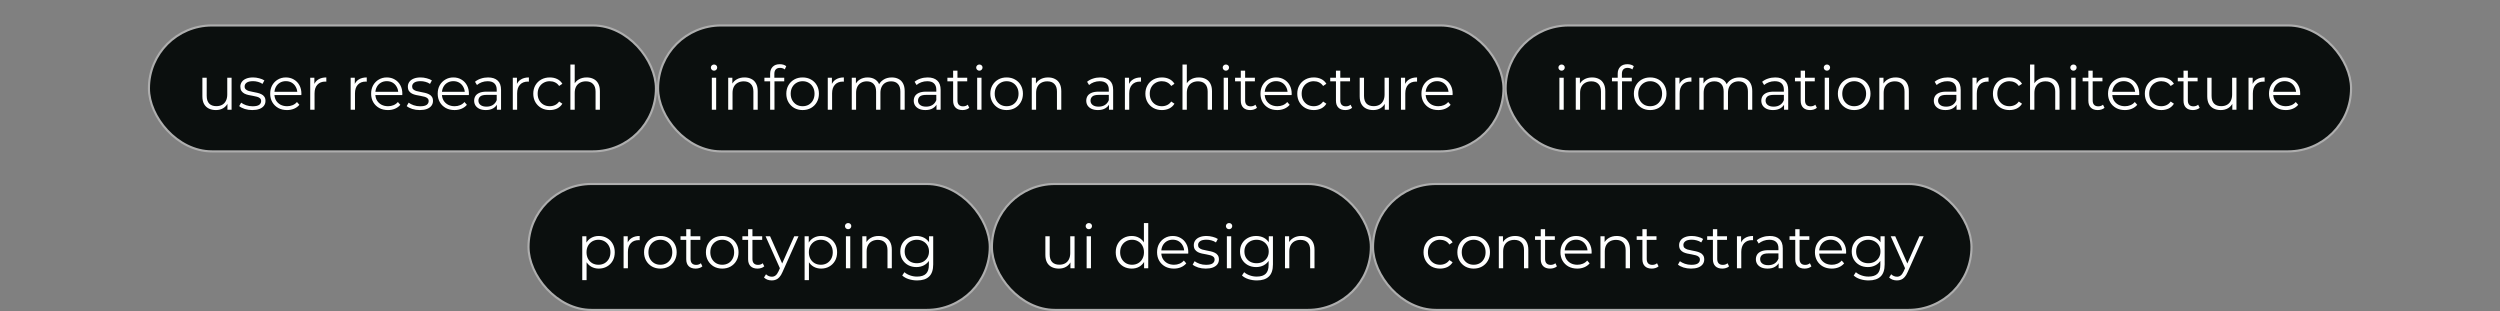
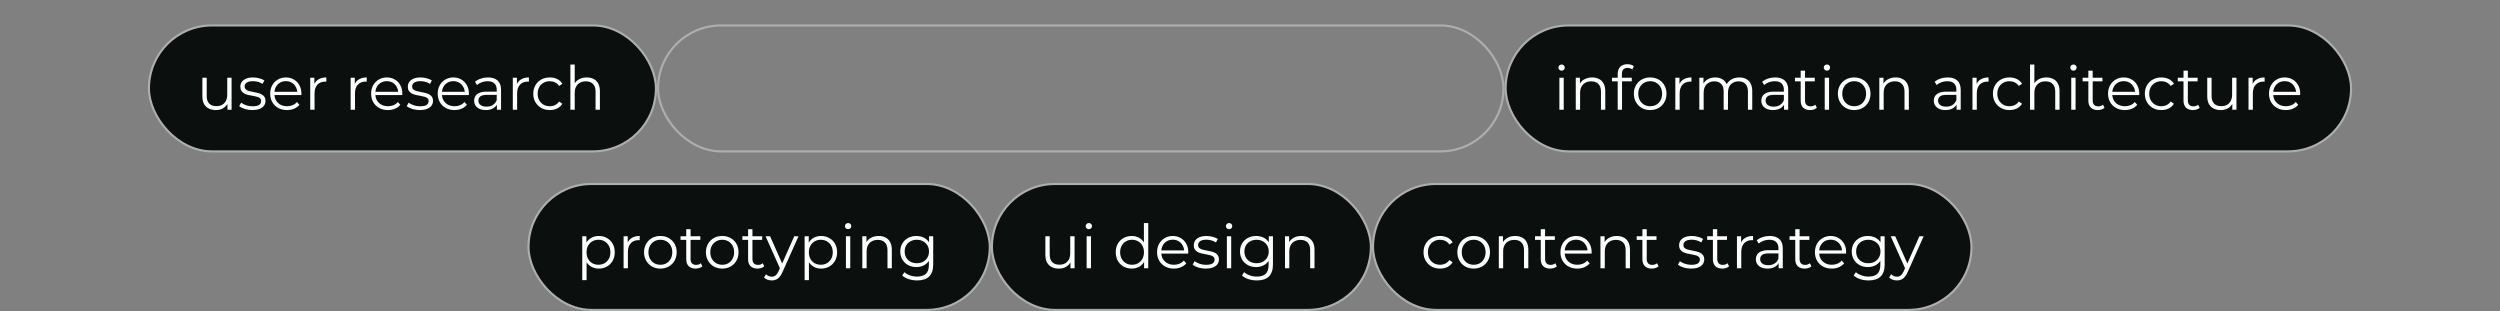
<svg xmlns="http://www.w3.org/2000/svg" width="820" height="102" viewBox="0 0 820 102" fill="none">
  <rect x="0" y="0" width="820" height="102" fill="#808080" stroke="none" />
  <rect x="48.85" y="8.35" width="166.3" height="41.3" rx="20.65" fill="#0B0F0E" />
  <rect x="48.85" y="8.35" width="166.3" height="41.3" rx="20.65" stroke="#AEAEAE" stroke-width="0.7" />
  <path d="M70.82 36.1C69.927 36.1 69.147 35.933 68.48 35.6C67.813 35.267 67.293 34.767 66.92 34.1C66.56 33.433 66.38 32.6 66.38 31.6V25.5H67.8V31.44C67.8 32.56 68.073 33.407 68.62 33.98C69.18 34.54 69.96 34.82 70.96 34.82C71.693 34.82 72.327 34.673 72.86 34.38C73.407 34.073 73.82 33.633 74.1 33.06C74.393 32.487 74.54 31.8 74.54 31V25.5H75.96V36H74.6V33.12L74.82 33.64C74.487 34.413 73.967 35.02 73.26 35.46C72.567 35.887 71.753 36.1 70.82 36.1ZM82.737 36.1C81.871 36.1 81.051 35.98 80.278 35.74C79.504 35.487 78.897 35.173 78.457 34.8L79.097 33.68C79.524 34 80.071 34.28 80.737 34.52C81.404 34.747 82.104 34.86 82.838 34.86C83.838 34.86 84.558 34.707 84.998 34.4C85.438 34.08 85.657 33.66 85.657 33.14C85.657 32.753 85.531 32.453 85.278 32.24C85.037 32.013 84.718 31.847 84.317 31.74C83.918 31.62 83.471 31.52 82.978 31.44C82.484 31.36 81.991 31.267 81.498 31.16C81.017 31.053 80.578 30.9 80.177 30.7C79.778 30.487 79.451 30.2 79.198 29.84C78.957 29.48 78.838 29 78.838 28.4C78.838 27.827 78.998 27.313 79.317 26.86C79.638 26.407 80.104 26.053 80.718 25.8C81.344 25.533 82.104 25.4 82.998 25.4C83.677 25.4 84.358 25.493 85.037 25.68C85.718 25.853 86.278 26.087 86.718 26.38L86.097 27.52C85.631 27.2 85.131 26.973 84.597 26.84C84.064 26.693 83.531 26.62 82.998 26.62C82.051 26.62 81.351 26.787 80.897 27.12C80.457 27.44 80.237 27.853 80.237 28.36C80.237 28.76 80.358 29.073 80.597 29.3C80.851 29.527 81.177 29.707 81.578 29.84C81.991 29.96 82.438 30.06 82.918 30.14C83.411 30.22 83.897 30.32 84.377 30.44C84.871 30.547 85.317 30.7 85.718 30.9C86.131 31.087 86.457 31.36 86.698 31.72C86.951 32.067 87.078 32.527 87.078 33.1C87.078 33.713 86.904 34.247 86.558 34.7C86.224 35.14 85.731 35.487 85.078 35.74C84.438 35.98 83.657 36.1 82.737 36.1ZM94.143 36.1C93.05 36.1 92.09 35.873 91.263 35.42C90.436 34.953 89.79 34.32 89.323 33.52C88.856 32.707 88.623 31.78 88.623 30.74C88.623 29.7 88.843 28.78 89.283 27.98C89.737 27.18 90.35 26.553 91.123 26.1C91.91 25.633 92.79 25.4 93.763 25.4C94.75 25.4 95.623 25.627 96.383 26.08C97.156 26.52 97.763 27.147 98.203 27.96C98.643 28.76 98.863 29.687 98.863 30.74C98.863 30.807 98.856 30.88 98.843 30.96C98.843 31.027 98.843 31.1 98.843 31.18H89.703V30.12H98.083L97.523 30.54C97.523 29.78 97.356 29.107 97.023 28.52C96.703 27.92 96.263 27.453 95.703 27.12C95.143 26.787 94.496 26.62 93.763 26.62C93.043 26.62 92.397 26.787 91.823 27.12C91.25 27.453 90.803 27.92 90.483 28.52C90.163 29.12 90.003 29.807 90.003 30.58V30.8C90.003 31.6 90.177 32.307 90.523 32.92C90.883 33.52 91.376 33.993 92.003 34.34C92.643 34.673 93.37 34.84 94.183 34.84C94.823 34.84 95.416 34.727 95.963 34.5C96.523 34.273 97.003 33.927 97.403 33.46L98.203 34.38C97.737 34.94 97.15 35.367 96.443 35.66C95.75 35.953 94.983 36.1 94.143 36.1ZM101.753 36V25.5H103.113V28.36L102.973 27.86C103.267 27.06 103.76 26.453 104.453 26.04C105.147 25.613 106.007 25.4 107.033 25.4V26.78C106.98 26.78 106.927 26.78 106.873 26.78C106.82 26.767 106.767 26.76 106.713 26.76C105.607 26.76 104.74 27.1 104.113 27.78C103.487 28.447 103.173 29.4 103.173 30.64V36H101.753ZM115.015 36V25.5H116.375V28.36L116.235 27.86C116.528 27.06 117.022 26.453 117.715 26.04C118.408 25.613 119.268 25.4 120.295 25.4V26.78C120.242 26.78 120.188 26.78 120.135 26.78C120.082 26.767 120.028 26.76 119.975 26.76C118.868 26.76 118.002 27.1 117.375 27.78C116.748 28.447 116.435 29.4 116.435 30.64V36H115.015ZM127.249 36.1C126.155 36.1 125.195 35.873 124.369 35.42C123.542 34.953 122.895 34.32 122.429 33.52C121.962 32.707 121.729 31.78 121.729 30.74C121.729 29.7 121.949 28.78 122.389 27.98C122.842 27.18 123.455 26.553 124.229 26.1C125.015 25.633 125.895 25.4 126.869 25.4C127.855 25.4 128.729 25.627 129.489 26.08C130.262 26.52 130.869 27.147 131.309 27.96C131.749 28.76 131.969 29.687 131.969 30.74C131.969 30.807 131.962 30.88 131.949 30.96C131.949 31.027 131.949 31.1 131.949 31.18H122.809V30.12H131.189L130.629 30.54C130.629 29.78 130.462 29.107 130.129 28.52C129.809 27.92 129.369 27.453 128.809 27.12C128.249 26.787 127.602 26.62 126.869 26.62C126.149 26.62 125.502 26.787 124.929 27.12C124.355 27.453 123.909 27.92 123.589 28.52C123.269 29.12 123.109 29.807 123.109 30.58V30.8C123.109 31.6 123.282 32.307 123.629 32.92C123.989 33.52 124.482 33.993 125.109 34.34C125.749 34.673 126.475 34.84 127.289 34.84C127.929 34.84 128.522 34.727 129.069 34.5C129.629 34.273 130.109 33.927 130.509 33.46L131.309 34.38C130.842 34.94 130.255 35.367 129.549 35.66C128.855 35.953 128.089 36.1 127.249 36.1ZM137.679 36.1C136.812 36.1 135.992 35.98 135.219 35.74C134.446 35.487 133.839 35.173 133.399 34.8L134.039 33.68C134.466 34 135.012 34.28 135.679 34.52C136.346 34.747 137.046 34.86 137.779 34.86C138.779 34.86 139.499 34.707 139.939 34.4C140.379 34.08 140.599 33.66 140.599 33.14C140.599 32.753 140.472 32.453 140.219 32.24C139.979 32.013 139.659 31.847 139.259 31.74C138.859 31.62 138.412 31.52 137.919 31.44C137.426 31.36 136.932 31.267 136.439 31.16C135.959 31.053 135.519 30.9 135.119 30.7C134.719 30.487 134.392 30.2 134.139 29.84C133.899 29.48 133.779 29 133.779 28.4C133.779 27.827 133.939 27.313 134.259 26.86C134.579 26.407 135.046 26.053 135.659 25.8C136.286 25.533 137.046 25.4 137.939 25.4C138.619 25.4 139.299 25.493 139.979 25.68C140.659 25.853 141.219 26.087 141.659 26.38L141.039 27.52C140.572 27.2 140.072 26.973 139.539 26.84C139.006 26.693 138.472 26.62 137.939 26.62C136.992 26.62 136.292 26.787 135.839 27.12C135.399 27.44 135.179 27.853 135.179 28.36C135.179 28.76 135.299 29.073 135.539 29.3C135.792 29.527 136.119 29.707 136.519 29.84C136.932 29.96 137.379 30.06 137.859 30.14C138.352 30.22 138.839 30.32 139.319 30.44C139.812 30.547 140.259 30.7 140.659 30.9C141.072 31.087 141.399 31.36 141.639 31.72C141.892 32.067 142.019 32.527 142.019 33.1C142.019 33.713 141.846 34.247 141.499 34.7C141.166 35.14 140.672 35.487 140.019 35.74C139.379 35.98 138.599 36.1 137.679 36.1ZM149.085 36.1C147.991 36.1 147.031 35.873 146.205 35.42C145.378 34.953 144.731 34.32 144.265 33.52C143.798 32.707 143.565 31.78 143.565 30.74C143.565 29.7 143.785 28.78 144.225 27.98C144.678 27.18 145.291 26.553 146.065 26.1C146.851 25.633 147.731 25.4 148.705 25.4C149.691 25.4 150.565 25.627 151.325 26.08C152.098 26.52 152.705 27.147 153.145 27.96C153.585 28.76 153.805 29.687 153.805 30.74C153.805 30.807 153.798 30.88 153.785 30.96C153.785 31.027 153.785 31.1 153.785 31.18H144.645V30.12H153.025L152.465 30.54C152.465 29.78 152.298 29.107 151.965 28.52C151.645 27.92 151.205 27.453 150.645 27.12C150.085 26.787 149.438 26.62 148.705 26.62C147.985 26.62 147.338 26.787 146.765 27.12C146.191 27.453 145.745 27.92 145.425 28.52C145.105 29.12 144.945 29.807 144.945 30.58V30.8C144.945 31.6 145.118 32.307 145.465 32.92C145.825 33.52 146.318 33.993 146.945 34.34C147.585 34.673 148.311 34.84 149.125 34.84C149.765 34.84 150.358 34.727 150.905 34.5C151.465 34.273 151.945 33.927 152.345 33.46L153.145 34.38C152.678 34.94 152.091 35.367 151.385 35.66C150.691 35.953 149.925 36.1 149.085 36.1ZM162.982 36V33.68L162.922 33.3V29.42C162.922 28.527 162.669 27.84 162.162 27.36C161.669 26.88 160.929 26.64 159.942 26.64C159.262 26.64 158.615 26.753 158.002 26.98C157.389 27.207 156.869 27.507 156.442 27.88L155.802 26.82C156.335 26.367 156.975 26.02 157.722 25.78C158.469 25.527 159.255 25.4 160.082 25.4C161.442 25.4 162.489 25.74 163.222 26.42C163.969 27.087 164.342 28.107 164.342 29.48V36H162.982ZM159.362 36.1C158.575 36.1 157.889 35.973 157.302 35.72C156.729 35.453 156.289 35.093 155.982 34.64C155.675 34.173 155.522 33.64 155.522 33.04C155.522 32.493 155.649 32 155.902 31.56C156.169 31.107 156.595 30.747 157.182 30.48C157.782 30.2 158.582 30.06 159.582 30.06H163.202V31.12H159.622C158.609 31.12 157.902 31.3 157.502 31.66C157.115 32.02 156.922 32.467 156.922 33C156.922 33.6 157.155 34.08 157.622 34.44C158.089 34.8 158.742 34.98 159.582 34.98C160.382 34.98 161.069 34.8 161.642 34.44C162.229 34.067 162.655 33.533 162.922 32.84L163.242 33.82C162.975 34.513 162.509 35.067 161.842 35.48C161.189 35.893 160.362 36.1 159.362 36.1ZM168.199 36V25.5H169.559V28.36L169.419 27.86C169.712 27.06 170.205 26.453 170.899 26.04C171.592 25.613 172.452 25.4 173.479 25.4V26.78C173.425 26.78 173.372 26.78 173.319 26.78C173.265 26.767 173.212 26.76 173.159 26.76C172.052 26.76 171.185 27.1 170.559 27.78C169.932 28.447 169.619 29.4 169.619 30.64V36H168.199ZM180.332 36.1C179.292 36.1 178.359 35.873 177.532 35.42C176.719 34.953 176.079 34.32 175.612 33.52C175.146 32.707 174.912 31.78 174.912 30.74C174.912 29.687 175.146 28.76 175.612 27.96C176.079 27.16 176.719 26.533 177.532 26.08C178.359 25.627 179.292 25.4 180.332 25.4C181.226 25.4 182.032 25.573 182.752 25.92C183.472 26.267 184.039 26.787 184.452 27.48L183.392 28.2C183.032 27.667 182.586 27.273 182.052 27.02C181.519 26.767 180.939 26.64 180.312 26.64C179.566 26.64 178.892 26.813 178.292 27.16C177.692 27.493 177.219 27.967 176.872 28.58C176.526 29.193 176.352 29.913 176.352 30.74C176.352 31.567 176.526 32.287 176.872 32.9C177.219 33.513 177.692 33.993 178.292 34.34C178.892 34.673 179.566 34.84 180.312 34.84C180.939 34.84 181.519 34.713 182.052 34.46C182.586 34.207 183.032 33.82 183.392 33.3L184.452 34.02C184.039 34.7 183.472 35.22 182.752 35.58C182.032 35.927 181.226 36.1 180.332 36.1ZM192.445 25.4C193.299 25.4 194.045 25.567 194.685 25.9C195.339 26.22 195.845 26.713 196.205 27.38C196.579 28.047 196.765 28.887 196.765 29.9V36H195.345V30.04C195.345 28.933 195.065 28.1 194.505 27.54C193.959 26.967 193.185 26.68 192.185 26.68C191.439 26.68 190.785 26.833 190.225 27.14C189.679 27.433 189.252 27.867 188.945 28.44C188.652 29 188.505 29.68 188.505 30.48V36H187.085V21.16H188.505V28.38L188.225 27.84C188.559 27.08 189.092 26.487 189.825 26.06C190.559 25.62 191.432 25.4 192.445 25.4Z" fill="white" />
-   <rect x="215.85" y="8.35" width="277.3" height="41.3" rx="20.65" fill="#0B0F0E" />
  <rect x="215.85" y="8.35" width="277.3" height="41.3" rx="20.65" stroke="#AEAEAE" stroke-width="0.7" />
-   <path d="M233.48 36V25.5H234.9V36H233.48ZM234.2 23.18C233.907 23.18 233.66 23.08 233.46 22.88C233.26 22.68 233.16 22.44 233.16 22.16C233.16 21.88 233.26 21.647 233.46 21.46C233.66 21.26 233.907 21.16 234.2 21.16C234.493 21.16 234.74 21.253 234.94 21.44C235.14 21.627 235.24 21.86 235.24 22.14C235.24 22.433 235.14 22.68 234.94 22.88C234.753 23.08 234.507 23.18 234.2 23.18ZM244.211 25.4C245.064 25.4 245.811 25.567 246.451 25.9C247.104 26.22 247.611 26.713 247.971 27.38C248.344 28.047 248.531 28.887 248.531 29.9V36H247.111V30.04C247.111 28.933 246.831 28.1 246.271 27.54C245.724 26.967 244.951 26.68 243.951 26.68C243.204 26.68 242.551 26.833 241.991 27.14C241.444 27.433 241.018 27.867 240.711 28.44C240.418 29 240.271 29.68 240.271 30.48V36H238.851V25.5H240.211V28.38L239.991 27.84C240.324 27.08 240.858 26.487 241.591 26.06C242.324 25.62 243.198 25.4 244.211 25.4ZM252.607 36V24.18C252.607 23.247 252.88 22.493 253.427 21.92C253.973 21.347 254.76 21.06 255.787 21.06C256.187 21.06 256.573 21.113 256.947 21.22C257.32 21.327 257.633 21.493 257.887 21.72L257.407 22.78C257.207 22.607 256.973 22.48 256.707 22.4C256.44 22.307 256.153 22.26 255.847 22.26C255.247 22.26 254.787 22.427 254.467 22.76C254.147 23.093 253.987 23.587 253.987 24.24V25.84L254.027 26.5V36H252.607ZM250.727 26.68V25.5H257.227V26.68H250.727ZM263.248 36.1C262.235 36.1 261.322 35.873 260.508 35.42C259.708 34.953 259.075 34.32 258.608 33.52C258.142 32.707 257.908 31.78 257.908 30.74C257.908 29.687 258.142 28.76 258.608 27.96C259.075 27.16 259.708 26.533 260.508 26.08C261.308 25.627 262.222 25.4 263.248 25.4C264.288 25.4 265.208 25.627 266.008 26.08C266.822 26.533 267.455 27.16 267.908 27.96C268.375 28.76 268.608 29.687 268.608 30.74C268.608 31.78 268.375 32.707 267.908 33.52C267.455 34.32 266.822 34.953 266.008 35.42C265.195 35.873 264.275 36.1 263.248 36.1ZM263.248 34.84C264.008 34.84 264.682 34.673 265.268 34.34C265.855 33.993 266.315 33.513 266.648 32.9C266.995 32.273 267.168 31.553 267.168 30.74C267.168 29.913 266.995 29.193 266.648 28.58C266.315 27.967 265.855 27.493 265.268 27.16C264.682 26.813 264.015 26.64 263.268 26.64C262.522 26.64 261.855 26.813 261.268 27.16C260.682 27.493 260.215 27.967 259.868 28.58C259.522 29.193 259.348 29.913 259.348 30.74C259.348 31.553 259.522 32.273 259.868 32.9C260.215 33.513 260.682 33.993 261.268 34.34C261.855 34.673 262.515 34.84 263.248 34.84ZM271.507 36V25.5H272.867V28.36L272.727 27.86C273.021 27.06 273.514 26.453 274.207 26.04C274.901 25.613 275.761 25.4 276.787 25.4V26.78C276.734 26.78 276.681 26.78 276.627 26.78C276.574 26.767 276.521 26.76 276.467 26.76C275.361 26.76 274.494 27.1 273.867 27.78C273.241 28.447 272.927 29.4 272.927 30.64V36H271.507ZM292.498 25.4C293.352 25.4 294.092 25.567 294.718 25.9C295.358 26.22 295.852 26.713 296.198 27.38C296.558 28.047 296.738 28.887 296.738 29.9V36H295.318V30.04C295.318 28.933 295.052 28.1 294.518 27.54C293.998 26.967 293.258 26.68 292.298 26.68C291.578 26.68 290.952 26.833 290.418 27.14C289.898 27.433 289.492 27.867 289.198 28.44C288.918 29 288.778 29.68 288.778 30.48V36H287.358V30.04C287.358 28.933 287.092 28.1 286.558 27.54C286.025 26.967 285.278 26.68 284.318 26.68C283.612 26.68 282.992 26.833 282.458 27.14C281.925 27.433 281.512 27.867 281.218 28.44C280.938 29 280.798 29.68 280.798 30.48V36H279.378V25.5H280.738V28.34L280.518 27.84C280.838 27.08 281.352 26.487 282.058 26.06C282.778 25.62 283.625 25.4 284.598 25.4C285.625 25.4 286.498 25.66 287.218 26.18C287.938 26.687 288.405 27.453 288.618 28.48L288.058 28.26C288.365 27.407 288.905 26.72 289.678 26.2C290.465 25.667 291.405 25.4 292.498 25.4ZM307.169 36V33.68L307.109 33.3V29.42C307.109 28.527 306.856 27.84 306.349 27.36C305.856 26.88 305.116 26.64 304.129 26.64C303.449 26.64 302.803 26.753 302.189 26.98C301.576 27.207 301.056 27.507 300.629 27.88L299.989 26.82C300.523 26.367 301.163 26.02 301.909 25.78C302.656 25.527 303.443 25.4 304.269 25.4C305.629 25.4 306.676 25.74 307.409 26.42C308.156 27.087 308.529 28.107 308.529 29.48V36H307.169ZM303.549 36.1C302.763 36.1 302.076 35.973 301.489 35.72C300.916 35.453 300.476 35.093 300.169 34.64C299.863 34.173 299.709 33.64 299.709 33.04C299.709 32.493 299.836 32 300.089 31.56C300.356 31.107 300.783 30.747 301.369 30.48C301.969 30.2 302.769 30.06 303.769 30.06H307.389V31.12H303.809C302.796 31.12 302.089 31.3 301.689 31.66C301.303 32.02 301.109 32.467 301.109 33C301.109 33.6 301.343 34.08 301.809 34.44C302.276 34.8 302.929 34.98 303.769 34.98C304.569 34.98 305.256 34.8 305.829 34.44C306.416 34.067 306.843 33.533 307.109 32.84L307.429 33.82C307.163 34.513 306.696 35.067 306.029 35.48C305.376 35.893 304.549 36.1 303.549 36.1ZM315.706 36.1C314.72 36.1 313.96 35.833 313.426 35.3C312.893 34.767 312.626 34.013 312.626 33.04V23.18H314.046V32.96C314.046 33.573 314.2 34.047 314.506 34.38C314.826 34.713 315.28 34.88 315.866 34.88C316.493 34.88 317.013 34.7 317.426 34.34L317.926 35.36C317.646 35.613 317.306 35.8 316.906 35.92C316.52 36.04 316.12 36.1 315.706 36.1ZM310.746 26.68V25.5H317.246V26.68H310.746ZM320.511 36V25.5H321.931V36H320.511ZM321.231 23.18C320.938 23.18 320.691 23.08 320.491 22.88C320.291 22.68 320.191 22.44 320.191 22.16C320.191 21.88 320.291 21.647 320.491 21.46C320.691 21.26 320.938 21.16 321.231 21.16C321.525 21.16 321.771 21.253 321.971 21.44C322.171 21.627 322.271 21.86 322.271 22.14C322.271 22.433 322.171 22.68 321.971 22.88C321.785 23.08 321.538 23.18 321.231 23.18ZM330.162 36.1C329.149 36.1 328.236 35.873 327.422 35.42C326.622 34.953 325.989 34.32 325.522 33.52C325.056 32.707 324.822 31.78 324.822 30.74C324.822 29.687 325.056 28.76 325.522 27.96C325.989 27.16 326.622 26.533 327.422 26.08C328.222 25.627 329.136 25.4 330.162 25.4C331.202 25.4 332.122 25.627 332.922 26.08C333.736 26.533 334.369 27.16 334.822 27.96C335.289 28.76 335.522 29.687 335.522 30.74C335.522 31.78 335.289 32.707 334.822 33.52C334.369 34.32 333.736 34.953 332.922 35.42C332.109 35.873 331.189 36.1 330.162 36.1ZM330.162 34.84C330.922 34.84 331.596 34.673 332.182 34.34C332.769 33.993 333.229 33.513 333.562 32.9C333.909 32.273 334.082 31.553 334.082 30.74C334.082 29.913 333.909 29.193 333.562 28.58C333.229 27.967 332.769 27.493 332.182 27.16C331.596 26.813 330.929 26.64 330.182 26.64C329.436 26.64 328.769 26.813 328.182 27.16C327.596 27.493 327.129 27.967 326.782 28.58C326.436 29.193 326.262 29.913 326.262 30.74C326.262 31.553 326.436 32.273 326.782 32.9C327.129 33.513 327.596 33.993 328.182 34.34C328.769 34.673 329.429 34.84 330.162 34.84ZM343.781 25.4C344.635 25.4 345.381 25.567 346.021 25.9C346.675 26.22 347.181 26.713 347.541 27.38C347.915 28.047 348.101 28.887 348.101 29.9V36H346.681V30.04C346.681 28.933 346.401 28.1 345.841 27.54C345.295 26.967 344.521 26.68 343.521 26.68C342.775 26.68 342.121 26.833 341.561 27.14C341.015 27.433 340.588 27.867 340.281 28.44C339.988 29 339.841 29.68 339.841 30.48V36H338.421V25.5H339.781V28.38L339.561 27.84C339.895 27.08 340.428 26.487 341.161 26.06C341.895 25.62 342.768 25.4 343.781 25.4ZM363.751 36V33.68L363.691 33.3V29.42C363.691 28.527 363.438 27.84 362.931 27.36C362.438 26.88 361.698 26.64 360.711 26.64C360.031 26.64 359.385 26.753 358.771 26.98C358.158 27.207 357.638 27.507 357.211 27.88L356.571 26.82C357.105 26.367 357.745 26.02 358.491 25.78C359.238 25.527 360.025 25.4 360.851 25.4C362.211 25.4 363.258 25.74 363.991 26.42C364.738 27.087 365.111 28.107 365.111 29.48V36H363.751ZM360.131 36.1C359.345 36.1 358.658 35.973 358.071 35.72C357.498 35.453 357.058 35.093 356.751 34.64C356.445 34.173 356.291 33.64 356.291 33.04C356.291 32.493 356.418 32 356.671 31.56C356.938 31.107 357.365 30.747 357.951 30.48C358.551 30.2 359.351 30.06 360.351 30.06H363.971V31.12H360.391C359.378 31.12 358.671 31.3 358.271 31.66C357.885 32.02 357.691 32.467 357.691 33C357.691 33.6 357.925 34.08 358.391 34.44C358.858 34.8 359.511 34.98 360.351 34.98C361.151 34.98 361.838 34.8 362.411 34.44C362.998 34.067 363.425 33.533 363.691 32.84L364.011 33.82C363.745 34.513 363.278 35.067 362.611 35.48C361.958 35.893 361.131 36.1 360.131 36.1ZM368.968 36V25.5H370.328V28.36L370.188 27.86C370.482 27.06 370.975 26.453 371.668 26.04C372.362 25.613 373.222 25.4 374.248 25.4V26.78C374.195 26.78 374.142 26.78 374.088 26.78C374.035 26.767 373.982 26.76 373.928 26.76C372.822 26.76 371.955 27.1 371.328 27.78C370.702 28.447 370.388 29.4 370.388 30.64V36H368.968ZM381.102 36.1C380.062 36.1 379.128 35.873 378.302 35.42C377.488 34.953 376.848 34.32 376.382 33.52C375.915 32.707 375.682 31.78 375.682 30.74C375.682 29.687 375.915 28.76 376.382 27.96C376.848 27.16 377.488 26.533 378.302 26.08C379.128 25.627 380.062 25.4 381.102 25.4C381.995 25.4 382.802 25.573 383.522 25.92C384.242 26.267 384.808 26.787 385.222 27.48L384.162 28.2C383.802 27.667 383.355 27.273 382.822 27.02C382.288 26.767 381.708 26.64 381.082 26.64C380.335 26.64 379.662 26.813 379.062 27.16C378.462 27.493 377.988 27.967 377.642 28.58C377.295 29.193 377.122 29.913 377.122 30.74C377.122 31.567 377.295 32.287 377.642 32.9C377.988 33.513 378.462 33.993 379.062 34.34C379.662 34.673 380.335 34.84 381.082 34.84C381.708 34.84 382.288 34.713 382.822 34.46C383.355 34.207 383.802 33.82 384.162 33.3L385.222 34.02C384.808 34.7 384.242 35.22 383.522 35.58C382.802 35.927 381.995 36.1 381.102 36.1ZM393.215 25.4C394.068 25.4 394.815 25.567 395.455 25.9C396.108 26.22 396.615 26.713 396.975 27.38C397.348 28.047 397.535 28.887 397.535 29.9V36H396.115V30.04C396.115 28.933 395.835 28.1 395.275 27.54C394.728 26.967 393.955 26.68 392.955 26.68C392.208 26.68 391.555 26.833 390.995 27.14C390.448 27.433 390.022 27.867 389.715 28.44C389.422 29 389.275 29.68 389.275 30.48V36H387.855V21.16H389.275V28.38L388.995 27.84C389.328 27.08 389.862 26.487 390.595 26.06C391.328 25.62 392.202 25.4 393.215 25.4ZM401.371 36V25.5H402.791V36H401.371ZM402.091 23.18C401.797 23.18 401.551 23.08 401.351 22.88C401.151 22.68 401.051 22.44 401.051 22.16C401.051 21.88 401.151 21.647 401.351 21.46C401.551 21.26 401.797 21.16 402.091 21.16C402.384 21.16 402.631 21.253 402.831 21.44C403.031 21.627 403.131 21.86 403.131 22.14C403.131 22.433 403.031 22.68 402.831 22.88C402.644 23.08 402.397 23.18 402.091 23.18ZM410.062 36.1C409.075 36.1 408.315 35.833 407.782 35.3C407.248 34.767 406.982 34.013 406.982 33.04V23.18H408.402V32.96C408.402 33.573 408.555 34.047 408.862 34.38C409.182 34.713 409.635 34.88 410.222 34.88C410.848 34.88 411.368 34.7 411.782 34.34L412.282 35.36C412.002 35.613 411.662 35.8 411.262 35.92C410.875 36.04 410.475 36.1 410.062 36.1ZM405.102 26.68V25.5H411.602V26.68H405.102ZM418.956 36.1C417.862 36.1 416.902 35.873 416.076 35.42C415.249 34.953 414.602 34.32 414.136 33.52C413.669 32.707 413.436 31.78 413.436 30.74C413.436 29.7 413.656 28.78 414.096 27.98C414.549 27.18 415.162 26.553 415.936 26.1C416.722 25.633 417.602 25.4 418.576 25.4C419.562 25.4 420.436 25.627 421.196 26.08C421.969 26.52 422.576 27.147 423.016 27.96C423.456 28.76 423.676 29.687 423.676 30.74C423.676 30.807 423.669 30.88 423.656 30.96C423.656 31.027 423.656 31.1 423.656 31.18H414.516V30.12H422.896L422.336 30.54C422.336 29.78 422.169 29.107 421.836 28.52C421.516 27.92 421.076 27.453 420.516 27.12C419.956 26.787 419.309 26.62 418.576 26.62C417.856 26.62 417.209 26.787 416.636 27.12C416.062 27.453 415.616 27.92 415.296 28.52C414.976 29.12 414.816 29.807 414.816 30.58V30.8C414.816 31.6 414.989 32.307 415.336 32.92C415.696 33.52 416.189 33.993 416.816 34.34C417.456 34.673 418.182 34.84 418.996 34.84C419.636 34.84 420.229 34.727 420.776 34.5C421.336 34.273 421.816 33.927 422.216 33.46L423.016 34.38C422.549 34.94 421.962 35.367 421.256 35.66C420.562 35.953 419.796 36.1 418.956 36.1ZM430.926 36.1C429.886 36.1 428.953 35.873 428.126 35.42C427.313 34.953 426.673 34.32 426.206 33.52C425.739 32.707 425.506 31.78 425.506 30.74C425.506 29.687 425.739 28.76 426.206 27.96C426.673 27.16 427.313 26.533 428.126 26.08C428.953 25.627 429.886 25.4 430.926 25.4C431.819 25.4 432.626 25.573 433.346 25.92C434.066 26.267 434.633 26.787 435.046 27.48L433.986 28.2C433.626 27.667 433.179 27.273 432.646 27.02C432.113 26.767 431.533 26.64 430.906 26.64C430.159 26.64 429.486 26.813 428.886 27.16C428.286 27.493 427.813 27.967 427.466 28.58C427.119 29.193 426.946 29.913 426.946 30.74C426.946 31.567 427.119 32.287 427.466 32.9C427.813 33.513 428.286 33.993 428.886 34.34C429.486 34.673 430.159 34.84 430.906 34.84C431.533 34.84 432.113 34.713 432.646 34.46C433.179 34.207 433.626 33.82 433.986 33.3L435.046 34.02C434.633 34.7 434.066 35.22 433.346 35.58C432.626 35.927 431.819 36.1 430.926 36.1ZM441.273 36.1C440.286 36.1 439.526 35.833 438.993 35.3C438.459 34.767 438.193 34.013 438.193 33.04V23.18H439.613V32.96C439.613 33.573 439.766 34.047 440.073 34.38C440.393 34.713 440.846 34.88 441.433 34.88C442.059 34.88 442.579 34.7 442.993 34.34L443.493 35.36C443.213 35.613 442.873 35.8 442.473 35.92C442.086 36.04 441.686 36.1 441.273 36.1ZM436.313 26.68V25.5H442.813V26.68H436.313ZM450.418 36.1C449.524 36.1 448.744 35.933 448.078 35.6C447.411 35.267 446.891 34.767 446.518 34.1C446.158 33.433 445.978 32.6 445.978 31.6V25.5H447.398V31.44C447.398 32.56 447.671 33.407 448.218 33.98C448.778 34.54 449.558 34.82 450.558 34.82C451.291 34.82 451.924 34.673 452.458 34.38C453.004 34.073 453.418 33.633 453.698 33.06C453.991 32.487 454.138 31.8 454.138 31V25.5H455.558V36H454.198V33.12L454.418 33.64C454.084 34.413 453.564 35.02 452.858 35.46C452.164 35.887 451.351 36.1 450.418 36.1ZM459.515 36V25.5H460.875V28.36L460.735 27.86C461.028 27.06 461.522 26.453 462.215 26.04C462.908 25.613 463.768 25.4 464.795 25.4V26.78C464.742 26.78 464.688 26.78 464.635 26.78C464.582 26.767 464.528 26.76 464.475 26.76C463.368 26.76 462.502 27.1 461.875 27.78C461.248 28.447 460.935 29.4 460.935 30.64V36H459.515ZM471.749 36.1C470.655 36.1 469.695 35.873 468.869 35.42C468.042 34.953 467.395 34.32 466.929 33.52C466.462 32.707 466.229 31.78 466.229 30.74C466.229 29.7 466.449 28.78 466.889 27.98C467.342 27.18 467.955 26.553 468.729 26.1C469.515 25.633 470.395 25.4 471.369 25.4C472.355 25.4 473.229 25.627 473.989 26.08C474.762 26.52 475.369 27.147 475.809 27.96C476.249 28.76 476.469 29.687 476.469 30.74C476.469 30.807 476.462 30.88 476.449 30.96C476.449 31.027 476.449 31.1 476.449 31.18H467.309V30.12H475.689L475.129 30.54C475.129 29.78 474.962 29.107 474.629 28.52C474.309 27.92 473.869 27.453 473.309 27.12C472.749 26.787 472.102 26.62 471.369 26.62C470.649 26.62 470.002 26.787 469.429 27.12C468.855 27.453 468.409 27.92 468.089 28.52C467.769 29.12 467.609 29.807 467.609 30.58V30.8C467.609 31.6 467.782 32.307 468.129 32.92C468.489 33.52 468.982 33.993 469.609 34.34C470.249 34.673 470.975 34.84 471.789 34.84C472.429 34.84 473.022 34.727 473.569 34.5C474.129 34.273 474.609 33.927 475.009 33.46L475.809 34.38C475.342 34.94 474.755 35.367 474.049 35.66C473.355 35.953 472.589 36.1 471.749 36.1Z" fill="white" />
  <rect x="493.85" y="8.35" width="277.3" height="41.3" rx="20.65" fill="#0B0F0E" />
  <rect x="493.85" y="8.35" width="277.3" height="41.3" rx="20.65" stroke="#AEAEAE" stroke-width="0.7" />
  <path d="M511.48 36V25.5H512.9V36H511.48ZM512.2 23.18C511.907 23.18 511.66 23.08 511.46 22.88C511.26 22.68 511.16 22.44 511.16 22.16C511.16 21.88 511.26 21.647 511.46 21.46C511.66 21.26 511.907 21.16 512.2 21.16C512.493 21.16 512.74 21.253 512.94 21.44C513.14 21.627 513.24 21.86 513.24 22.14C513.24 22.433 513.14 22.68 512.94 22.88C512.753 23.08 512.507 23.18 512.2 23.18ZM522.211 25.4C523.064 25.4 523.811 25.567 524.451 25.9C525.104 26.22 525.611 26.713 525.971 27.38C526.344 28.047 526.531 28.887 526.531 29.9V36H525.111V30.04C525.111 28.933 524.831 28.1 524.271 27.54C523.724 26.967 522.951 26.68 521.951 26.68C521.204 26.68 520.551 26.833 519.991 27.14C519.444 27.433 519.018 27.867 518.711 28.44C518.418 29 518.271 29.68 518.271 30.48V36H516.851V25.5H518.211V28.38L517.991 27.84C518.324 27.08 518.858 26.487 519.591 26.06C520.324 25.62 521.198 25.4 522.211 25.4ZM530.607 36V24.18C530.607 23.247 530.88 22.493 531.427 21.92C531.973 21.347 532.76 21.06 533.787 21.06C534.187 21.06 534.573 21.113 534.947 21.22C535.32 21.327 535.633 21.493 535.887 21.72L535.407 22.78C535.207 22.607 534.973 22.48 534.707 22.4C534.44 22.307 534.153 22.26 533.847 22.26C533.247 22.26 532.787 22.427 532.467 22.76C532.147 23.093 531.987 23.587 531.987 24.24V25.84L532.027 26.5V36H530.607ZM528.727 26.68V25.5H535.227V26.68H528.727ZM541.248 36.1C540.235 36.1 539.322 35.873 538.508 35.42C537.708 34.953 537.075 34.32 536.608 33.52C536.142 32.707 535.908 31.78 535.908 30.74C535.908 29.687 536.142 28.76 536.608 27.96C537.075 27.16 537.708 26.533 538.508 26.08C539.308 25.627 540.222 25.4 541.248 25.4C542.288 25.4 543.208 25.627 544.008 26.08C544.822 26.533 545.455 27.16 545.908 27.96C546.375 28.76 546.608 29.687 546.608 30.74C546.608 31.78 546.375 32.707 545.908 33.52C545.455 34.32 544.822 34.953 544.008 35.42C543.195 35.873 542.275 36.1 541.248 36.1ZM541.248 34.84C542.008 34.84 542.682 34.673 543.268 34.34C543.855 33.993 544.315 33.513 544.648 32.9C544.995 32.273 545.168 31.553 545.168 30.74C545.168 29.913 544.995 29.193 544.648 28.58C544.315 27.967 543.855 27.493 543.268 27.16C542.682 26.813 542.015 26.64 541.268 26.64C540.522 26.64 539.855 26.813 539.268 27.16C538.682 27.493 538.215 27.967 537.868 28.58C537.522 29.193 537.348 29.913 537.348 30.74C537.348 31.553 537.522 32.273 537.868 32.9C538.215 33.513 538.682 33.993 539.268 34.34C539.855 34.673 540.515 34.84 541.248 34.84ZM549.507 36V25.5H550.867V28.36L550.727 27.86C551.021 27.06 551.514 26.453 552.207 26.04C552.901 25.613 553.761 25.4 554.787 25.4V26.78C554.734 26.78 554.681 26.78 554.627 26.78C554.574 26.767 554.521 26.76 554.467 26.76C553.361 26.76 552.494 27.1 551.867 27.78C551.241 28.447 550.927 29.4 550.927 30.64V36H549.507ZM570.498 25.4C571.352 25.4 572.092 25.567 572.718 25.9C573.358 26.22 573.852 26.713 574.198 27.38C574.558 28.047 574.738 28.887 574.738 29.9V36H573.318V30.04C573.318 28.933 573.052 28.1 572.518 27.54C571.998 26.967 571.258 26.68 570.298 26.68C569.578 26.68 568.952 26.833 568.418 27.14C567.898 27.433 567.492 27.867 567.198 28.44C566.918 29 566.778 29.68 566.778 30.48V36H565.358V30.04C565.358 28.933 565.092 28.1 564.558 27.54C564.025 26.967 563.278 26.68 562.318 26.68C561.612 26.68 560.992 26.833 560.458 27.14C559.925 27.433 559.512 27.867 559.218 28.44C558.938 29 558.798 29.68 558.798 30.48V36H557.378V25.5H558.738V28.34L558.518 27.84C558.838 27.08 559.352 26.487 560.058 26.06C560.778 25.62 561.625 25.4 562.598 25.4C563.625 25.4 564.498 25.66 565.218 26.18C565.938 26.687 566.405 27.453 566.618 28.48L566.058 28.26C566.365 27.407 566.905 26.72 567.678 26.2C568.465 25.667 569.405 25.4 570.498 25.4ZM585.169 36V33.68L585.109 33.3V29.42C585.109 28.527 584.856 27.84 584.349 27.36C583.856 26.88 583.116 26.64 582.129 26.64C581.449 26.64 580.803 26.753 580.189 26.98C579.576 27.207 579.056 27.507 578.629 27.88L577.989 26.82C578.523 26.367 579.163 26.02 579.909 25.78C580.656 25.527 581.443 25.4 582.269 25.4C583.629 25.4 584.676 25.74 585.409 26.42C586.156 27.087 586.529 28.107 586.529 29.48V36H585.169ZM581.549 36.1C580.763 36.1 580.076 35.973 579.489 35.72C578.916 35.453 578.476 35.093 578.169 34.64C577.863 34.173 577.709 33.64 577.709 33.04C577.709 32.493 577.836 32 578.089 31.56C578.356 31.107 578.783 30.747 579.369 30.48C579.969 30.2 580.769 30.06 581.769 30.06H585.389V31.12H581.809C580.796 31.12 580.089 31.3 579.689 31.66C579.303 32.02 579.109 32.467 579.109 33C579.109 33.6 579.343 34.08 579.809 34.44C580.276 34.8 580.929 34.98 581.769 34.98C582.569 34.98 583.256 34.8 583.829 34.44C584.416 34.067 584.843 33.533 585.109 32.84L585.429 33.82C585.163 34.513 584.696 35.067 584.029 35.48C583.376 35.893 582.549 36.1 581.549 36.1ZM593.706 36.1C592.72 36.1 591.96 35.833 591.426 35.3C590.893 34.767 590.626 34.013 590.626 33.04V23.18H592.046V32.96C592.046 33.573 592.2 34.047 592.506 34.38C592.826 34.713 593.28 34.88 593.866 34.88C594.493 34.88 595.013 34.7 595.426 34.34L595.926 35.36C595.646 35.613 595.306 35.8 594.906 35.92C594.52 36.04 594.12 36.1 593.706 36.1ZM588.746 26.68V25.5H595.246V26.68H588.746ZM598.511 36V25.5H599.931V36H598.511ZM599.231 23.18C598.938 23.18 598.691 23.08 598.491 22.88C598.291 22.68 598.191 22.44 598.191 22.16C598.191 21.88 598.291 21.647 598.491 21.46C598.691 21.26 598.938 21.16 599.231 21.16C599.525 21.16 599.771 21.253 599.971 21.44C600.171 21.627 600.271 21.86 600.271 22.14C600.271 22.433 600.171 22.68 599.971 22.88C599.785 23.08 599.538 23.18 599.231 23.18ZM608.162 36.1C607.149 36.1 606.236 35.873 605.422 35.42C604.622 34.953 603.989 34.32 603.522 33.52C603.056 32.707 602.822 31.78 602.822 30.74C602.822 29.687 603.056 28.76 603.522 27.96C603.989 27.16 604.622 26.533 605.422 26.08C606.222 25.627 607.136 25.4 608.162 25.4C609.202 25.4 610.122 25.627 610.922 26.08C611.736 26.533 612.369 27.16 612.822 27.96C613.289 28.76 613.522 29.687 613.522 30.74C613.522 31.78 613.289 32.707 612.822 33.52C612.369 34.32 611.736 34.953 610.922 35.42C610.109 35.873 609.189 36.1 608.162 36.1ZM608.162 34.84C608.922 34.84 609.596 34.673 610.182 34.34C610.769 33.993 611.229 33.513 611.562 32.9C611.909 32.273 612.082 31.553 612.082 30.74C612.082 29.913 611.909 29.193 611.562 28.58C611.229 27.967 610.769 27.493 610.182 27.16C609.596 26.813 608.929 26.64 608.182 26.64C607.436 26.64 606.769 26.813 606.182 27.16C605.596 27.493 605.129 27.967 604.782 28.58C604.436 29.193 604.262 29.913 604.262 30.74C604.262 31.553 604.436 32.273 604.782 32.9C605.129 33.513 605.596 33.993 606.182 34.34C606.769 34.673 607.429 34.84 608.162 34.84ZM621.781 25.4C622.635 25.4 623.381 25.567 624.021 25.9C624.675 26.22 625.181 26.713 625.541 27.38C625.915 28.047 626.101 28.887 626.101 29.9V36H624.681V30.04C624.681 28.933 624.401 28.1 623.841 27.54C623.295 26.967 622.521 26.68 621.521 26.68C620.775 26.68 620.121 26.833 619.561 27.14C619.015 27.433 618.588 27.867 618.281 28.44C617.988 29 617.841 29.68 617.841 30.48V36H616.421V25.5H617.781V28.38L617.561 27.84C617.895 27.08 618.428 26.487 619.161 26.06C619.895 25.62 620.768 25.4 621.781 25.4ZM641.751 36V33.68L641.691 33.3V29.42C641.691 28.527 641.438 27.84 640.931 27.36C640.438 26.88 639.698 26.64 638.711 26.64C638.031 26.64 637.385 26.753 636.771 26.98C636.158 27.207 635.638 27.507 635.211 27.88L634.571 26.82C635.105 26.367 635.745 26.02 636.491 25.78C637.238 25.527 638.025 25.4 638.851 25.4C640.211 25.4 641.258 25.74 641.991 26.42C642.738 27.087 643.111 28.107 643.111 29.48V36H641.751ZM638.131 36.1C637.345 36.1 636.658 35.973 636.071 35.72C635.498 35.453 635.058 35.093 634.751 34.64C634.445 34.173 634.291 33.64 634.291 33.04C634.291 32.493 634.418 32 634.671 31.56C634.938 31.107 635.365 30.747 635.951 30.48C636.551 30.2 637.351 30.06 638.351 30.06H641.971V31.12H638.391C637.378 31.12 636.671 31.3 636.271 31.66C635.885 32.02 635.691 32.467 635.691 33C635.691 33.6 635.925 34.08 636.391 34.44C636.858 34.8 637.511 34.98 638.351 34.98C639.151 34.98 639.838 34.8 640.411 34.44C640.998 34.067 641.425 33.533 641.691 32.84L642.011 33.82C641.745 34.513 641.278 35.067 640.611 35.48C639.958 35.893 639.131 36.1 638.131 36.1ZM646.968 36V25.5H648.328V28.36L648.188 27.86C648.482 27.06 648.975 26.453 649.668 26.04C650.362 25.613 651.222 25.4 652.248 25.4V26.78C652.195 26.78 652.142 26.78 652.088 26.78C652.035 26.767 651.982 26.76 651.928 26.76C650.822 26.76 649.955 27.1 649.328 27.78C648.702 28.447 648.388 29.4 648.388 30.64V36H646.968ZM659.102 36.1C658.062 36.1 657.128 35.873 656.302 35.42C655.488 34.953 654.848 34.32 654.382 33.52C653.915 32.707 653.682 31.78 653.682 30.74C653.682 29.687 653.915 28.76 654.382 27.96C654.848 27.16 655.488 26.533 656.302 26.08C657.128 25.627 658.062 25.4 659.102 25.4C659.995 25.4 660.802 25.573 661.522 25.92C662.242 26.267 662.808 26.787 663.222 27.48L662.162 28.2C661.802 27.667 661.355 27.273 660.822 27.02C660.288 26.767 659.708 26.64 659.082 26.64C658.335 26.64 657.662 26.813 657.062 27.16C656.462 27.493 655.988 27.967 655.642 28.58C655.295 29.193 655.122 29.913 655.122 30.74C655.122 31.567 655.295 32.287 655.642 32.9C655.988 33.513 656.462 33.993 657.062 34.34C657.662 34.673 658.335 34.84 659.082 34.84C659.708 34.84 660.288 34.713 660.822 34.46C661.355 34.207 661.802 33.82 662.162 33.3L663.222 34.02C662.808 34.7 662.242 35.22 661.522 35.58C660.802 35.927 659.995 36.1 659.102 36.1ZM671.215 25.4C672.068 25.4 672.815 25.567 673.455 25.9C674.108 26.22 674.615 26.713 674.975 27.38C675.348 28.047 675.535 28.887 675.535 29.9V36H674.115V30.04C674.115 28.933 673.835 28.1 673.275 27.54C672.728 26.967 671.955 26.68 670.955 26.68C670.208 26.68 669.555 26.833 668.995 27.14C668.448 27.433 668.022 27.867 667.715 28.44C667.422 29 667.275 29.68 667.275 30.48V36H665.855V21.16H667.275V28.38L666.995 27.84C667.328 27.08 667.862 26.487 668.595 26.06C669.328 25.62 670.202 25.4 671.215 25.4ZM679.371 36V25.5H680.791V36H679.371ZM680.091 23.18C679.797 23.18 679.551 23.08 679.351 22.88C679.151 22.68 679.051 22.44 679.051 22.16C679.051 21.88 679.151 21.647 679.351 21.46C679.551 21.26 679.797 21.16 680.091 21.16C680.384 21.16 680.631 21.253 680.831 21.44C681.031 21.627 681.131 21.86 681.131 22.14C681.131 22.433 681.031 22.68 680.831 22.88C680.644 23.08 680.397 23.18 680.091 23.18ZM688.062 36.1C687.075 36.1 686.315 35.833 685.782 35.3C685.248 34.767 684.982 34.013 684.982 33.04V23.18H686.402V32.96C686.402 33.573 686.555 34.047 686.862 34.38C687.182 34.713 687.635 34.88 688.222 34.88C688.848 34.88 689.368 34.7 689.782 34.34L690.282 35.36C690.002 35.613 689.662 35.8 689.262 35.92C688.875 36.04 688.475 36.1 688.062 36.1ZM683.102 26.68V25.5H689.602V26.68H683.102ZM696.956 36.1C695.862 36.1 694.902 35.873 694.076 35.42C693.249 34.953 692.602 34.32 692.136 33.52C691.669 32.707 691.436 31.78 691.436 30.74C691.436 29.7 691.656 28.78 692.096 27.98C692.549 27.18 693.162 26.553 693.936 26.1C694.722 25.633 695.602 25.4 696.576 25.4C697.562 25.4 698.436 25.627 699.196 26.08C699.969 26.52 700.576 27.147 701.016 27.96C701.456 28.76 701.676 29.687 701.676 30.74C701.676 30.807 701.669 30.88 701.656 30.96C701.656 31.027 701.656 31.1 701.656 31.18H692.516V30.12H700.896L700.336 30.54C700.336 29.78 700.169 29.107 699.836 28.52C699.516 27.92 699.076 27.453 698.516 27.12C697.956 26.787 697.309 26.62 696.576 26.62C695.856 26.62 695.209 26.787 694.636 27.12C694.062 27.453 693.616 27.92 693.296 28.52C692.976 29.12 692.816 29.807 692.816 30.58V30.8C692.816 31.6 692.989 32.307 693.336 32.92C693.696 33.52 694.189 33.993 694.816 34.34C695.456 34.673 696.182 34.84 696.996 34.84C697.636 34.84 698.229 34.727 698.776 34.5C699.336 34.273 699.816 33.927 700.216 33.46L701.016 34.38C700.549 34.94 699.962 35.367 699.256 35.66C698.562 35.953 697.796 36.1 696.956 36.1ZM708.926 36.1C707.886 36.1 706.953 35.873 706.126 35.42C705.313 34.953 704.673 34.32 704.206 33.52C703.739 32.707 703.506 31.78 703.506 30.74C703.506 29.687 703.739 28.76 704.206 27.96C704.673 27.16 705.313 26.533 706.126 26.08C706.953 25.627 707.886 25.4 708.926 25.4C709.819 25.4 710.626 25.573 711.346 25.92C712.066 26.267 712.633 26.787 713.046 27.48L711.986 28.2C711.626 27.667 711.179 27.273 710.646 27.02C710.113 26.767 709.533 26.64 708.906 26.64C708.159 26.64 707.486 26.813 706.886 27.16C706.286 27.493 705.813 27.967 705.466 28.58C705.119 29.193 704.946 29.913 704.946 30.74C704.946 31.567 705.119 32.287 705.466 32.9C705.813 33.513 706.286 33.993 706.886 34.34C707.486 34.673 708.159 34.84 708.906 34.84C709.533 34.84 710.113 34.713 710.646 34.46C711.179 34.207 711.626 33.82 711.986 33.3L713.046 34.02C712.633 34.7 712.066 35.22 711.346 35.58C710.626 35.927 709.819 36.1 708.926 36.1ZM719.273 36.1C718.286 36.1 717.526 35.833 716.993 35.3C716.459 34.767 716.193 34.013 716.193 33.04V23.18H717.613V32.96C717.613 33.573 717.766 34.047 718.073 34.38C718.393 34.713 718.846 34.88 719.433 34.88C720.059 34.88 720.579 34.7 720.993 34.34L721.493 35.36C721.213 35.613 720.873 35.8 720.473 35.92C720.086 36.04 719.686 36.1 719.273 36.1ZM714.313 26.68V25.5H720.813V26.68H714.313ZM728.418 36.1C727.524 36.1 726.744 35.933 726.078 35.6C725.411 35.267 724.891 34.767 724.518 34.1C724.158 33.433 723.978 32.6 723.978 31.6V25.5H725.398V31.44C725.398 32.56 725.671 33.407 726.218 33.98C726.778 34.54 727.558 34.82 728.558 34.82C729.291 34.82 729.924 34.673 730.458 34.38C731.004 34.073 731.418 33.633 731.698 33.06C731.991 32.487 732.138 31.8 732.138 31V25.5H733.558V36H732.198V33.12L732.418 33.64C732.084 34.413 731.564 35.02 730.858 35.46C730.164 35.887 729.351 36.1 728.418 36.1ZM737.515 36V25.5H738.875V28.36L738.735 27.86C739.028 27.06 739.522 26.453 740.215 26.04C740.908 25.613 741.768 25.4 742.795 25.4V26.78C742.742 26.78 742.688 26.78 742.635 26.78C742.582 26.767 742.528 26.76 742.475 26.76C741.368 26.76 740.502 27.1 739.875 27.78C739.248 28.447 738.935 29.4 738.935 30.64V36H737.515ZM749.749 36.1C748.655 36.1 747.695 35.873 746.869 35.42C746.042 34.953 745.395 34.32 744.929 33.52C744.462 32.707 744.229 31.78 744.229 30.74C744.229 29.7 744.449 28.78 744.889 27.98C745.342 27.18 745.955 26.553 746.729 26.1C747.515 25.633 748.395 25.4 749.369 25.4C750.355 25.4 751.229 25.627 751.989 26.08C752.762 26.52 753.369 27.147 753.809 27.96C754.249 28.76 754.469 29.687 754.469 30.74C754.469 30.807 754.462 30.88 754.449 30.96C754.449 31.027 754.449 31.1 754.449 31.18H745.309V30.12H753.689L753.129 30.54C753.129 29.78 752.962 29.107 752.629 28.52C752.309 27.92 751.869 27.453 751.309 27.12C750.749 26.787 750.102 26.62 749.369 26.62C748.649 26.62 748.002 26.787 747.429 27.12C746.855 27.453 746.409 27.92 746.089 28.52C745.769 29.12 745.609 29.807 745.609 30.58V30.8C745.609 31.6 745.782 32.307 746.129 32.92C746.489 33.52 746.982 33.993 747.609 34.34C748.249 34.673 748.975 34.84 749.789 34.84C750.429 34.84 751.022 34.727 751.569 34.5C752.129 34.273 752.609 33.927 753.009 33.46L753.809 34.38C753.342 34.94 752.755 35.367 752.049 35.66C751.355 35.953 750.589 36.1 749.749 36.1Z" fill="white" />
  <rect x="173.35" y="60.35" width="151.3" height="41.3" rx="20.65" fill="#0B0F0E" />
  <rect x="173.35" y="60.35" width="151.3" height="41.3" rx="20.65" stroke="#AEAEAE" stroke-width="0.7" />
  <path d="M196.4 88.1C195.493 88.1 194.673 87.893 193.94 87.48C193.207 87.053 192.62 86.447 192.18 85.66C191.753 84.86 191.54 83.887 191.54 82.74C191.54 81.593 191.753 80.627 192.18 79.84C192.607 79.04 193.187 78.433 193.92 78.02C194.653 77.607 195.48 77.4 196.4 77.4C197.4 77.4 198.293 77.627 199.08 78.08C199.88 78.52 200.507 79.147 200.96 79.96C201.413 80.76 201.64 81.687 201.64 82.74C201.64 83.807 201.413 84.74 200.96 85.54C200.507 86.34 199.88 86.967 199.08 87.42C198.293 87.873 197.4 88.1 196.4 88.1ZM190.98 91.88V77.5H192.34V80.66L192.2 82.76L192.4 84.88V91.88H190.98ZM196.3 86.84C197.047 86.84 197.713 86.673 198.3 86.34C198.887 85.993 199.353 85.513 199.7 84.9C200.047 84.273 200.22 83.553 200.22 82.74C200.22 81.927 200.047 81.213 199.7 80.6C199.353 79.987 198.887 79.507 198.3 79.16C197.713 78.813 197.047 78.64 196.3 78.64C195.553 78.64 194.88 78.813 194.28 79.16C193.693 79.507 193.227 79.987 192.88 80.6C192.547 81.213 192.38 81.927 192.38 82.74C192.38 83.553 192.547 84.273 192.88 84.9C193.227 85.513 193.693 85.993 194.28 86.34C194.88 86.673 195.553 86.84 196.3 86.84ZM204.535 88V77.5H205.895V80.36L205.755 79.86C206.048 79.06 206.541 78.453 207.235 78.04C207.928 77.613 208.788 77.4 209.815 77.4V78.78C209.761 78.78 209.708 78.78 209.655 78.78C209.601 78.767 209.548 78.76 209.495 78.76C208.388 78.76 207.521 79.1 206.895 79.78C206.268 80.447 205.955 81.4 205.955 82.64V88H204.535ZM216.588 88.1C215.575 88.1 214.661 87.873 213.848 87.42C213.048 86.953 212.415 86.32 211.948 85.52C211.481 84.707 211.248 83.78 211.248 82.74C211.248 81.687 211.481 80.76 211.948 79.96C212.415 79.16 213.048 78.533 213.848 78.08C214.648 77.627 215.561 77.4 216.588 77.4C217.628 77.4 218.548 77.627 219.348 78.08C220.161 78.533 220.795 79.16 221.248 79.96C221.715 80.76 221.948 81.687 221.948 82.74C221.948 83.78 221.715 84.707 221.248 85.52C220.795 86.32 220.161 86.953 219.348 87.42C218.535 87.873 217.615 88.1 216.588 88.1ZM216.588 86.84C217.348 86.84 218.021 86.673 218.608 86.34C219.195 85.993 219.655 85.513 219.988 84.9C220.335 84.273 220.508 83.553 220.508 82.74C220.508 81.913 220.335 81.193 219.988 80.58C219.655 79.967 219.195 79.493 218.608 79.16C218.021 78.813 217.355 78.64 216.608 78.64C215.861 78.64 215.195 78.813 214.608 79.16C214.021 79.493 213.555 79.967 213.208 80.58C212.861 81.193 212.688 81.913 212.688 82.74C212.688 83.553 212.861 84.273 213.208 84.9C213.555 85.513 214.021 85.993 214.608 86.34C215.195 86.673 215.855 86.84 216.588 86.84ZM228.167 88.1C227.181 88.1 226.421 87.833 225.887 87.3C225.354 86.767 225.087 86.013 225.087 85.04V75.18H226.507V84.96C226.507 85.573 226.661 86.047 226.967 86.38C227.287 86.713 227.741 86.88 228.327 86.88C228.954 86.88 229.474 86.7 229.887 86.34L230.387 87.36C230.107 87.613 229.767 87.8 229.367 87.92C228.981 88.04 228.581 88.1 228.167 88.1ZM223.207 78.68V77.5H229.707V78.68H223.207ZM236.881 88.1C235.868 88.1 234.954 87.873 234.141 87.42C233.341 86.953 232.708 86.32 232.241 85.52C231.774 84.707 231.541 83.78 231.541 82.74C231.541 81.687 231.774 80.76 232.241 79.96C232.708 79.16 233.341 78.533 234.141 78.08C234.941 77.627 235.854 77.4 236.881 77.4C237.921 77.4 238.841 77.627 239.641 78.08C240.454 78.533 241.088 79.16 241.541 79.96C242.008 80.76 242.241 81.687 242.241 82.74C242.241 83.78 242.008 84.707 241.541 85.52C241.088 86.32 240.454 86.953 239.641 87.42C238.828 87.873 237.908 88.1 236.881 88.1ZM236.881 86.84C237.641 86.84 238.314 86.673 238.901 86.34C239.488 85.993 239.948 85.513 240.281 84.9C240.628 84.273 240.801 83.553 240.801 82.74C240.801 81.913 240.628 81.193 240.281 80.58C239.948 79.967 239.488 79.493 238.901 79.16C238.314 78.813 237.648 78.64 236.901 78.64C236.154 78.64 235.488 78.813 234.901 79.16C234.314 79.493 233.848 79.967 233.501 80.58C233.154 81.193 232.981 81.913 232.981 82.74C232.981 83.553 233.154 84.273 233.501 84.9C233.848 85.513 234.314 85.993 234.901 86.34C235.488 86.673 236.148 86.84 236.881 86.84ZM248.46 88.1C247.473 88.1 246.713 87.833 246.18 87.3C245.647 86.767 245.38 86.013 245.38 85.04V75.18H246.8V84.96C246.8 85.573 246.953 86.047 247.26 86.38C247.58 86.713 248.033 86.88 248.62 86.88C249.247 86.88 249.767 86.7 250.18 86.34L250.68 87.36C250.4 87.613 250.06 87.8 249.66 87.92C249.273 88.04 248.873 88.1 248.46 88.1ZM243.5 78.68V77.5H250V78.68H243.5ZM253.15 91.98C252.657 91.98 252.183 91.9 251.73 91.74C251.29 91.58 250.91 91.34 250.59 91.02L251.25 89.96C251.517 90.213 251.803 90.407 252.11 90.54C252.43 90.687 252.783 90.76 253.17 90.76C253.637 90.76 254.037 90.627 254.37 90.36C254.717 90.107 255.043 89.653 255.35 89L256.03 87.46L256.19 87.24L260.51 77.5H261.91L256.65 89.26C256.357 89.94 256.03 90.48 255.67 90.88C255.323 91.28 254.943 91.56 254.53 91.72C254.117 91.893 253.657 91.98 253.15 91.98ZM255.95 88.3L251.11 77.5H252.59L256.87 87.14L255.95 88.3ZM269.33 88.1C268.423 88.1 267.603 87.893 266.87 87.48C266.136 87.053 265.55 86.447 265.11 85.66C264.683 84.86 264.47 83.887 264.47 82.74C264.47 81.593 264.683 80.627 265.11 79.84C265.536 79.04 266.116 78.433 266.85 78.02C267.583 77.607 268.41 77.4 269.33 77.4C270.33 77.4 271.223 77.627 272.01 78.08C272.81 78.52 273.436 79.147 273.89 79.96C274.343 80.76 274.57 81.687 274.57 82.74C274.57 83.807 274.343 84.74 273.89 85.54C273.436 86.34 272.81 86.967 272.01 87.42C271.223 87.873 270.33 88.1 269.33 88.1ZM263.91 91.88V77.5H265.27V80.66L265.13 82.76L265.33 84.88V91.88H263.91ZM269.23 86.84C269.976 86.84 270.643 86.673 271.23 86.34C271.816 85.993 272.283 85.513 272.63 84.9C272.976 84.273 273.15 83.553 273.15 82.74C273.15 81.927 272.976 81.213 272.63 80.6C272.283 79.987 271.816 79.507 271.23 79.16C270.643 78.813 269.976 78.64 269.23 78.64C268.483 78.64 267.81 78.813 267.21 79.16C266.623 79.507 266.156 79.987 265.81 80.6C265.476 81.213 265.31 81.927 265.31 82.74C265.31 83.553 265.476 84.273 265.81 84.9C266.156 85.513 266.623 85.993 267.21 86.34C267.81 86.673 268.483 86.84 269.23 86.84ZM277.464 88V77.5H278.884V88H277.464ZM278.184 75.18C277.891 75.18 277.644 75.08 277.444 74.88C277.244 74.68 277.144 74.44 277.144 74.16C277.144 73.88 277.244 73.647 277.444 73.46C277.644 73.26 277.891 73.16 278.184 73.16C278.478 73.16 278.724 73.253 278.924 73.44C279.124 73.627 279.224 73.86 279.224 74.14C279.224 74.433 279.124 74.68 278.924 74.88C278.738 75.08 278.491 75.18 278.184 75.18ZM288.195 77.4C289.049 77.4 289.795 77.567 290.435 77.9C291.089 78.22 291.595 78.713 291.955 79.38C292.329 80.047 292.515 80.887 292.515 81.9V88H291.095V82.04C291.095 80.933 290.815 80.1 290.255 79.54C289.709 78.967 288.935 78.68 287.935 78.68C287.189 78.68 286.535 78.833 285.975 79.14C285.429 79.433 285.002 79.867 284.695 80.44C284.402 81 284.255 81.68 284.255 82.48V88H282.835V77.5H284.195V80.38L283.975 79.84C284.309 79.08 284.842 78.487 285.575 78.06C286.309 77.62 287.182 77.4 288.195 77.4ZM300.831 91.98C299.871 91.98 298.951 91.84 298.071 91.56C297.191 91.28 296.478 90.88 295.931 90.36L296.651 89.28C297.144 89.72 297.751 90.067 298.471 90.32C299.204 90.587 299.978 90.72 300.791 90.72C302.124 90.72 303.104 90.407 303.731 89.78C304.358 89.167 304.671 88.207 304.671 86.9V84.28L304.871 82.48L304.731 80.68V77.5H306.091V86.72C306.091 88.533 305.644 89.86 304.751 90.7C303.871 91.553 302.564 91.98 300.831 91.98ZM300.571 87.6C299.571 87.6 298.671 87.387 297.871 86.96C297.071 86.52 296.438 85.913 295.971 85.14C295.518 84.367 295.291 83.48 295.291 82.48C295.291 81.48 295.518 80.6 295.971 79.84C296.438 79.067 297.071 78.467 297.871 78.04C298.671 77.613 299.571 77.4 300.571 77.4C301.504 77.4 302.344 77.593 303.091 77.98C303.838 78.367 304.431 78.94 304.871 79.7C305.311 80.46 305.531 81.387 305.531 82.48C305.531 83.573 305.311 84.5 304.871 85.26C304.431 86.02 303.838 86.6 303.091 87C302.344 87.4 301.504 87.6 300.571 87.6ZM300.711 86.34C301.484 86.34 302.171 86.18 302.771 85.86C303.371 85.527 303.844 85.073 304.191 84.5C304.538 83.913 304.711 83.24 304.711 82.48C304.711 81.72 304.538 81.053 304.191 80.48C303.844 79.907 303.371 79.46 302.771 79.14C302.171 78.807 301.484 78.64 300.711 78.64C299.951 78.64 299.264 78.807 298.651 79.14C298.051 79.46 297.578 79.907 297.231 80.48C296.898 81.053 296.731 81.72 296.731 82.48C296.731 83.24 296.898 83.913 297.231 84.5C297.578 85.073 298.051 85.527 298.651 85.86C299.264 86.18 299.951 86.34 300.711 86.34Z" fill="white" />
  <rect x="325.35" y="60.35" width="124.3" height="41.3" rx="20.65" fill="#0B0F0E" />
  <rect x="325.35" y="60.35" width="124.3" height="41.3" rx="20.65" stroke="#AEAEAE" stroke-width="0.7" />
  <path d="M347.32 88.1C346.427 88.1 345.647 87.933 344.98 87.6C344.313 87.267 343.793 86.767 343.42 86.1C343.06 85.433 342.88 84.6 342.88 83.6V77.5H344.3V83.44C344.3 84.56 344.573 85.407 345.12 85.98C345.68 86.54 346.46 86.82 347.46 86.82C348.193 86.82 348.827 86.673 349.36 86.38C349.907 86.073 350.32 85.633 350.6 85.06C350.893 84.487 351.04 83.8 351.04 83V77.5H352.46V88H351.1V85.12L351.32 85.64C350.987 86.413 350.467 87.02 349.76 87.46C349.067 87.887 348.253 88.1 347.32 88.1ZM356.418 88V77.5H357.838V88H356.418ZM357.138 75.18C356.844 75.18 356.598 75.08 356.398 74.88C356.198 74.68 356.098 74.44 356.098 74.16C356.098 73.88 356.198 73.647 356.398 73.46C356.598 73.26 356.844 73.16 357.138 73.16C357.431 73.16 357.678 73.253 357.878 73.44C358.078 73.627 358.178 73.86 358.178 74.14C358.178 74.433 358.078 74.68 357.878 74.88C357.691 75.08 357.444 75.18 357.138 75.18ZM371.203 88.1C370.203 88.1 369.303 87.873 368.503 87.42C367.716 86.967 367.096 86.34 366.643 85.54C366.19 84.727 365.963 83.793 365.963 82.74C365.963 81.673 366.19 80.74 366.643 79.94C367.096 79.14 367.716 78.52 368.503 78.08C369.303 77.627 370.203 77.4 371.203 77.4C372.123 77.4 372.943 77.607 373.663 78.02C374.396 78.433 374.976 79.04 375.403 79.84C375.843 80.627 376.063 81.593 376.063 82.74C376.063 83.873 375.85 84.84 375.423 85.64C374.996 86.44 374.416 87.053 373.683 87.48C372.963 87.893 372.136 88.1 371.203 88.1ZM371.303 86.84C372.05 86.84 372.716 86.673 373.303 86.34C373.903 85.993 374.37 85.513 374.703 84.9C375.05 84.273 375.223 83.553 375.223 82.74C375.223 81.913 375.05 81.193 374.703 80.58C374.37 79.967 373.903 79.493 373.303 79.16C372.716 78.813 372.05 78.64 371.303 78.64C370.57 78.64 369.91 78.813 369.323 79.16C368.736 79.493 368.27 79.967 367.923 80.58C367.576 81.193 367.403 81.913 367.403 82.74C367.403 83.553 367.576 84.273 367.923 84.9C368.27 85.513 368.736 85.993 369.323 86.34C369.91 86.673 370.57 86.84 371.303 86.84ZM375.263 88V84.84L375.403 82.72L375.203 80.6V73.16H376.623V88H375.263ZM385.038 88.1C383.944 88.1 382.984 87.873 382.158 87.42C381.331 86.953 380.684 86.32 380.218 85.52C379.751 84.707 379.518 83.78 379.518 82.74C379.518 81.7 379.738 80.78 380.178 79.98C380.631 79.18 381.244 78.553 382.018 78.1C382.804 77.633 383.684 77.4 384.658 77.4C385.644 77.4 386.518 77.627 387.278 78.08C388.051 78.52 388.658 79.147 389.098 79.96C389.538 80.76 389.758 81.687 389.758 82.74C389.758 82.807 389.751 82.88 389.738 82.96C389.738 83.027 389.738 83.1 389.738 83.18H380.598V82.12H388.978L388.418 82.54C388.418 81.78 388.251 81.107 387.918 80.52C387.598 79.92 387.158 79.453 386.598 79.12C386.038 78.787 385.391 78.62 384.658 78.62C383.938 78.62 383.291 78.787 382.718 79.12C382.144 79.453 381.698 79.92 381.378 80.52C381.058 81.12 380.898 81.807 380.898 82.58V82.8C380.898 83.6 381.071 84.307 381.418 84.92C381.778 85.52 382.271 85.993 382.898 86.34C383.538 86.673 384.264 86.84 385.078 86.84C385.718 86.84 386.311 86.727 386.858 86.5C387.418 86.273 387.898 85.927 388.298 85.46L389.098 86.38C388.631 86.94 388.044 87.367 387.338 87.66C386.644 87.953 385.878 88.1 385.038 88.1ZM395.468 88.1C394.601 88.1 393.781 87.98 393.008 87.74C392.235 87.487 391.628 87.173 391.188 86.8L391.828 85.68C392.255 86 392.801 86.28 393.468 86.52C394.135 86.747 394.835 86.86 395.568 86.86C396.568 86.86 397.288 86.707 397.728 86.4C398.168 86.08 398.388 85.66 398.388 85.14C398.388 84.753 398.261 84.453 398.008 84.24C397.768 84.013 397.448 83.847 397.048 83.74C396.648 83.62 396.201 83.52 395.708 83.44C395.215 83.36 394.721 83.267 394.228 83.16C393.748 83.053 393.308 82.9 392.908 82.7C392.508 82.487 392.181 82.2 391.928 81.84C391.688 81.48 391.568 81 391.568 80.4C391.568 79.827 391.728 79.313 392.048 78.86C392.368 78.407 392.835 78.053 393.448 77.8C394.075 77.533 394.835 77.4 395.728 77.4C396.408 77.4 397.088 77.493 397.768 77.68C398.448 77.853 399.008 78.087 399.448 78.38L398.828 79.52C398.361 79.2 397.861 78.973 397.328 78.84C396.795 78.693 396.261 78.62 395.728 78.62C394.781 78.62 394.081 78.787 393.628 79.12C393.188 79.44 392.968 79.853 392.968 80.36C392.968 80.76 393.088 81.073 393.328 81.3C393.581 81.527 393.908 81.707 394.308 81.84C394.721 81.96 395.168 82.06 395.648 82.14C396.141 82.22 396.628 82.32 397.108 82.44C397.601 82.547 398.048 82.7 398.448 82.9C398.861 83.087 399.188 83.36 399.428 83.72C399.681 84.067 399.808 84.527 399.808 85.1C399.808 85.713 399.635 86.247 399.288 86.7C398.955 87.14 398.461 87.487 397.808 87.74C397.168 87.98 396.388 88.1 395.468 88.1ZM402.414 88V77.5H403.834V88H402.414ZM403.134 75.18C402.84 75.18 402.594 75.08 402.394 74.88C402.194 74.68 402.094 74.44 402.094 74.16C402.094 73.88 402.194 73.647 402.394 73.46C402.594 73.26 402.84 73.16 403.134 73.16C403.427 73.16 403.674 73.253 403.874 73.44C404.074 73.627 404.174 73.86 404.174 74.14C404.174 74.433 404.074 74.68 403.874 74.88C403.687 75.08 403.44 75.18 403.134 75.18ZM412.265 91.98C411.305 91.98 410.385 91.84 409.505 91.56C408.625 91.28 407.911 90.88 407.365 90.36L408.085 89.28C408.578 89.72 409.185 90.067 409.905 90.32C410.638 90.587 411.411 90.72 412.225 90.72C413.558 90.72 414.538 90.407 415.165 89.78C415.791 89.167 416.105 88.207 416.105 86.9V84.28L416.305 82.48L416.165 80.68V77.5H417.525V86.72C417.525 88.533 417.078 89.86 416.185 90.7C415.305 91.553 413.998 91.98 412.265 91.98ZM412.005 87.6C411.005 87.6 410.105 87.387 409.305 86.96C408.505 86.52 407.871 85.913 407.405 85.14C406.951 84.367 406.725 83.48 406.725 82.48C406.725 81.48 406.951 80.6 407.405 79.84C407.871 79.067 408.505 78.467 409.305 78.04C410.105 77.613 411.005 77.4 412.005 77.4C412.938 77.4 413.778 77.593 414.525 77.98C415.271 78.367 415.865 78.94 416.305 79.7C416.745 80.46 416.965 81.387 416.965 82.48C416.965 83.573 416.745 84.5 416.305 85.26C415.865 86.02 415.271 86.6 414.525 87C413.778 87.4 412.938 87.6 412.005 87.6ZM412.145 86.34C412.918 86.34 413.605 86.18 414.205 85.86C414.805 85.527 415.278 85.073 415.625 84.5C415.971 83.913 416.145 83.24 416.145 82.48C416.145 81.72 415.971 81.053 415.625 80.48C415.278 79.907 414.805 79.46 414.205 79.14C413.605 78.807 412.918 78.64 412.145 78.64C411.385 78.64 410.698 78.807 410.085 79.14C409.485 79.46 409.011 79.907 408.665 80.48C408.331 81.053 408.165 81.72 408.165 82.48C408.165 83.24 408.331 83.913 408.665 84.5C409.011 85.073 409.485 85.527 410.085 85.86C410.698 86.18 411.385 86.34 412.145 86.34ZM426.836 77.4C427.689 77.4 428.436 77.567 429.076 77.9C429.729 78.22 430.236 78.713 430.596 79.38C430.969 80.047 431.156 80.887 431.156 81.9V88H429.736V82.04C429.736 80.933 429.456 80.1 428.896 79.54C428.349 78.967 427.576 78.68 426.576 78.68C425.829 78.68 425.176 78.833 424.616 79.14C424.069 79.433 423.643 79.867 423.336 80.44C423.043 81 422.896 81.68 422.896 82.48V88H421.476V77.5H422.836V80.38L422.616 79.84C422.949 79.08 423.483 78.487 424.216 78.06C424.949 77.62 425.823 77.4 426.836 77.4Z" fill="white" />
  <rect x="450.35" y="60.35" width="196.3" height="41.3" rx="20.65" fill="#0B0F0E" />
  <rect x="450.35" y="60.35" width="196.3" height="41.3" rx="20.65" stroke="#AEAEAE" stroke-width="0.7" />
  <path d="M472.34 88.1C471.3 88.1 470.367 87.873 469.54 87.42C468.727 86.953 468.087 86.32 467.62 85.52C467.153 84.707 466.92 83.78 466.92 82.74C466.92 81.687 467.153 80.76 467.62 79.96C468.087 79.16 468.727 78.533 469.54 78.08C470.367 77.627 471.3 77.4 472.34 77.4C473.233 77.4 474.04 77.573 474.76 77.92C475.48 78.267 476.047 78.787 476.46 79.48L475.4 80.2C475.04 79.667 474.593 79.273 474.06 79.02C473.527 78.767 472.947 78.64 472.32 78.64C471.573 78.64 470.9 78.813 470.3 79.16C469.7 79.493 469.227 79.967 468.88 80.58C468.533 81.193 468.36 81.913 468.36 82.74C468.36 83.567 468.533 84.287 468.88 84.9C469.227 85.513 469.7 85.993 470.3 86.34C470.9 86.673 471.573 86.84 472.32 86.84C472.947 86.84 473.527 86.713 474.06 86.46C474.593 86.207 475.04 85.82 475.4 85.3L476.46 86.02C476.047 86.7 475.48 87.22 474.76 87.58C474.04 87.927 473.233 88.1 472.34 88.1ZM483.354 88.1C482.34 88.1 481.427 87.873 480.614 87.42C479.814 86.953 479.18 86.32 478.714 85.52C478.247 84.707 478.014 83.78 478.014 82.74C478.014 81.687 478.247 80.76 478.714 79.96C479.18 79.16 479.814 78.533 480.614 78.08C481.414 77.627 482.327 77.4 483.354 77.4C484.394 77.4 485.314 77.627 486.114 78.08C486.927 78.533 487.56 79.16 488.014 79.96C488.48 80.76 488.714 81.687 488.714 82.74C488.714 83.78 488.48 84.707 488.014 85.52C487.56 86.32 486.927 86.953 486.114 87.42C485.3 87.873 484.38 88.1 483.354 88.1ZM483.354 86.84C484.114 86.84 484.787 86.673 485.374 86.34C485.96 85.993 486.42 85.513 486.754 84.9C487.1 84.273 487.274 83.553 487.274 82.74C487.274 81.913 487.1 81.193 486.754 80.58C486.42 79.967 485.96 79.493 485.374 79.16C484.787 78.813 484.12 78.64 483.374 78.64C482.627 78.64 481.96 78.813 481.374 79.16C480.787 79.493 480.32 79.967 479.974 80.58C479.627 81.193 479.454 81.913 479.454 82.74C479.454 83.553 479.627 84.273 479.974 84.9C480.32 85.513 480.787 85.993 481.374 86.34C481.96 86.673 482.62 86.84 483.354 86.84ZM496.973 77.4C497.826 77.4 498.573 77.567 499.213 77.9C499.866 78.22 500.373 78.713 500.733 79.38C501.106 80.047 501.293 80.887 501.293 81.9V88H499.873V82.04C499.873 80.933 499.593 80.1 499.033 79.54C498.486 78.967 497.713 78.68 496.713 78.68C495.966 78.68 495.313 78.833 494.753 79.14C494.206 79.433 493.779 79.867 493.473 80.44C493.179 81 493.033 81.68 493.033 82.48V88H491.613V77.5H492.973V80.38L492.753 79.84C493.086 79.08 493.619 78.487 494.353 78.06C495.086 77.62 495.959 77.4 496.973 77.4ZM508.448 88.1C507.462 88.1 506.702 87.833 506.168 87.3C505.635 86.767 505.368 86.013 505.368 85.04V75.18H506.788V84.96C506.788 85.573 506.942 86.047 507.248 86.38C507.568 86.713 508.022 86.88 508.608 86.88C509.235 86.88 509.755 86.7 510.168 86.34L510.668 87.36C510.388 87.613 510.048 87.8 509.648 87.92C509.262 88.04 508.862 88.1 508.448 88.1ZM503.488 78.68V77.5H509.988V78.68H503.488ZM517.342 88.1C516.249 88.1 515.289 87.873 514.462 87.42C513.636 86.953 512.989 86.32 512.522 85.52C512.056 84.707 511.822 83.78 511.822 82.74C511.822 81.7 512.042 80.78 512.482 79.98C512.936 79.18 513.549 78.553 514.322 78.1C515.109 77.633 515.989 77.4 516.962 77.4C517.949 77.4 518.822 77.627 519.582 78.08C520.356 78.52 520.962 79.147 521.402 79.96C521.842 80.76 522.062 81.687 522.062 82.74C522.062 82.807 522.056 82.88 522.042 82.96C522.042 83.027 522.042 83.1 522.042 83.18H512.902V82.12H521.282L520.722 82.54C520.722 81.78 520.556 81.107 520.222 80.52C519.902 79.92 519.462 79.453 518.902 79.12C518.342 78.787 517.696 78.62 516.962 78.62C516.242 78.62 515.596 78.787 515.022 79.12C514.449 79.453 514.002 79.92 513.682 80.52C513.362 81.12 513.202 81.807 513.202 82.58V82.8C513.202 83.6 513.376 84.307 513.722 84.92C514.082 85.52 514.576 85.993 515.202 86.34C515.842 86.673 516.569 86.84 517.382 86.84C518.022 86.84 518.616 86.727 519.162 86.5C519.722 86.273 520.202 85.927 520.602 85.46L521.402 86.38C520.936 86.94 520.349 87.367 519.642 87.66C518.949 87.953 518.182 88.1 517.342 88.1ZM530.313 77.4C531.166 77.4 531.913 77.567 532.553 77.9C533.206 78.22 533.713 78.713 534.073 79.38C534.446 80.047 534.633 80.887 534.633 81.9V88H533.213V82.04C533.213 80.933 532.933 80.1 532.373 79.54C531.826 78.967 531.053 78.68 530.053 78.68C529.306 78.68 528.653 78.833 528.093 79.14C527.546 79.433 527.119 79.867 526.813 80.44C526.519 81 526.373 81.68 526.373 82.48V88H524.953V77.5H526.313V80.38L526.093 79.84C526.426 79.08 526.959 78.487 527.693 78.06C528.426 77.62 529.299 77.4 530.313 77.4ZM541.788 88.1C540.802 88.1 540.042 87.833 539.508 87.3C538.975 86.767 538.708 86.013 538.708 85.04V75.18H540.128V84.96C540.128 85.573 540.282 86.047 540.588 86.38C540.908 86.713 541.362 86.88 541.948 86.88C542.575 86.88 543.095 86.7 543.508 86.34L544.008 87.36C543.728 87.613 543.388 87.8 542.988 87.92C542.602 88.04 542.202 88.1 541.788 88.1ZM536.828 78.68V77.5H543.328V78.68H536.828ZM554.648 88.1C553.781 88.1 552.961 87.98 552.188 87.74C551.414 87.487 550.808 87.173 550.368 86.8L551.008 85.68C551.434 86 551.981 86.28 552.648 86.52C553.314 86.747 554.014 86.86 554.748 86.86C555.748 86.86 556.468 86.707 556.908 86.4C557.348 86.08 557.568 85.66 557.568 85.14C557.568 84.753 557.441 84.453 557.188 84.24C556.948 84.013 556.628 83.847 556.228 83.74C555.828 83.62 555.381 83.52 554.888 83.44C554.394 83.36 553.901 83.267 553.408 83.16C552.928 83.053 552.488 82.9 552.088 82.7C551.688 82.487 551.361 82.2 551.108 81.84C550.868 81.48 550.748 81 550.748 80.4C550.748 79.827 550.908 79.313 551.228 78.86C551.548 78.407 552.014 78.053 552.628 77.8C553.254 77.533 554.014 77.4 554.908 77.4C555.588 77.4 556.268 77.493 556.948 77.68C557.628 77.853 558.188 78.087 558.628 78.38L558.008 79.52C557.541 79.2 557.041 78.973 556.508 78.84C555.974 78.693 555.441 78.62 554.908 78.62C553.961 78.62 553.261 78.787 552.808 79.12C552.368 79.44 552.148 79.853 552.148 80.36C552.148 80.76 552.268 81.073 552.508 81.3C552.761 81.527 553.088 81.707 553.488 81.84C553.901 81.96 554.348 82.06 554.828 82.14C555.321 82.22 555.808 82.32 556.288 82.44C556.781 82.547 557.228 82.7 557.628 82.9C558.041 83.087 558.368 83.36 558.608 83.72C558.861 84.067 558.988 84.527 558.988 85.1C558.988 85.713 558.814 86.247 558.468 86.7C558.134 87.14 557.641 87.487 556.988 87.74C556.348 87.98 555.568 88.1 554.648 88.1ZM564.913 88.1C563.927 88.1 563.167 87.833 562.633 87.3C562.1 86.767 561.833 86.013 561.833 85.04V75.18H563.253V84.96C563.253 85.573 563.407 86.047 563.713 86.38C564.033 86.713 564.487 86.88 565.073 86.88C565.7 86.88 566.22 86.7 566.633 86.34L567.133 87.36C566.853 87.613 566.513 87.8 566.113 87.92C565.727 88.04 565.327 88.1 564.913 88.1ZM559.953 78.68V77.5H566.453V78.68H559.953ZM569.718 88V77.5H571.078V80.36L570.938 79.86C571.232 79.06 571.725 78.453 572.418 78.04C573.112 77.613 573.972 77.4 574.998 77.4V78.78C574.945 78.78 574.892 78.78 574.838 78.78C574.785 78.767 574.732 78.76 574.678 78.76C573.572 78.76 572.705 79.1 572.078 79.78C571.452 80.447 571.138 81.4 571.138 82.64V88H569.718ZM583.388 88V85.68L583.328 85.3V81.42C583.328 80.527 583.075 79.84 582.568 79.36C582.075 78.88 581.335 78.64 580.348 78.64C579.668 78.64 579.021 78.753 578.408 78.98C577.795 79.207 577.275 79.507 576.848 79.88L576.208 78.82C576.741 78.367 577.381 78.02 578.128 77.78C578.875 77.527 579.661 77.4 580.488 77.4C581.848 77.4 582.895 77.74 583.628 78.42C584.375 79.087 584.748 80.107 584.748 81.48V88H583.388ZM579.768 88.1C578.981 88.1 578.295 87.973 577.708 87.72C577.135 87.453 576.695 87.093 576.388 86.64C576.081 86.173 575.928 85.64 575.928 85.04C575.928 84.493 576.055 84 576.308 83.56C576.575 83.107 577.001 82.747 577.588 82.48C578.188 82.2 578.988 82.06 579.988 82.06H583.608V83.12H580.028C579.015 83.12 578.308 83.3 577.908 83.66C577.521 84.02 577.328 84.467 577.328 85C577.328 85.6 577.561 86.08 578.028 86.44C578.495 86.8 579.148 86.98 579.988 86.98C580.788 86.98 581.475 86.8 582.048 86.44C582.635 86.067 583.061 85.533 583.328 84.84L583.648 85.82C583.381 86.513 582.915 87.067 582.248 87.48C581.595 87.893 580.768 88.1 579.768 88.1ZM591.925 88.1C590.938 88.1 590.178 87.833 589.645 87.3C589.112 86.767 588.845 86.013 588.845 85.04V75.18H590.265V84.96C590.265 85.573 590.418 86.047 590.725 86.38C591.045 86.713 591.498 86.88 592.085 86.88C592.712 86.88 593.232 86.7 593.645 86.34L594.145 87.36C593.865 87.613 593.525 87.8 593.125 87.92C592.738 88.04 592.338 88.1 591.925 88.1ZM586.965 78.68V77.5H593.465V78.68H586.965ZM600.819 88.1C599.726 88.1 598.766 87.873 597.939 87.42C597.112 86.953 596.466 86.32 595.999 85.52C595.532 84.707 595.299 83.78 595.299 82.74C595.299 81.7 595.519 80.78 595.959 79.98C596.412 79.18 597.026 78.553 597.799 78.1C598.586 77.633 599.466 77.4 600.439 77.4C601.426 77.4 602.299 77.627 603.059 78.08C603.832 78.52 604.439 79.147 604.879 79.96C605.319 80.76 605.539 81.687 605.539 82.74C605.539 82.807 605.532 82.88 605.519 82.96C605.519 83.027 605.519 83.1 605.519 83.18H596.379V82.12H604.759L604.199 82.54C604.199 81.78 604.032 81.107 603.699 80.52C603.379 79.92 602.939 79.453 602.379 79.12C601.819 78.787 601.172 78.62 600.439 78.62C599.719 78.62 599.072 78.787 598.499 79.12C597.926 79.453 597.479 79.92 597.159 80.52C596.839 81.12 596.679 81.807 596.679 82.58V82.8C596.679 83.6 596.852 84.307 597.199 84.92C597.559 85.52 598.052 85.993 598.679 86.34C599.319 86.673 600.046 86.84 600.859 86.84C601.499 86.84 602.092 86.727 602.639 86.5C603.199 86.273 603.679 85.927 604.079 85.46L604.879 86.38C604.412 86.94 603.826 87.367 603.119 87.66C602.426 87.953 601.659 88.1 600.819 88.1ZM612.909 91.98C611.949 91.98 611.029 91.84 610.149 91.56C609.269 91.28 608.556 90.88 608.009 90.36L608.729 89.28C609.223 89.72 609.829 90.067 610.549 90.32C611.283 90.587 612.056 90.72 612.869 90.72C614.203 90.72 615.183 90.407 615.809 89.78C616.436 89.167 616.749 88.207 616.749 86.9V84.28L616.949 82.48L616.809 80.68V77.5H618.169V86.72C618.169 88.533 617.723 89.86 616.829 90.7C615.949 91.553 614.643 91.98 612.909 91.98ZM612.649 87.6C611.649 87.6 610.749 87.387 609.949 86.96C609.149 86.52 608.516 85.913 608.049 85.14C607.596 84.367 607.369 83.48 607.369 82.48C607.369 81.48 607.596 80.6 608.049 79.84C608.516 79.067 609.149 78.467 609.949 78.04C610.749 77.613 611.649 77.4 612.649 77.4C613.583 77.4 614.423 77.593 615.169 77.98C615.916 78.367 616.509 78.94 616.949 79.7C617.389 80.46 617.609 81.387 617.609 82.48C617.609 83.573 617.389 84.5 616.949 85.26C616.509 86.02 615.916 86.6 615.169 87C614.423 87.4 613.583 87.6 612.649 87.6ZM612.789 86.34C613.563 86.34 614.249 86.18 614.849 85.86C615.449 85.527 615.923 85.073 616.269 84.5C616.616 83.913 616.789 83.24 616.789 82.48C616.789 81.72 616.616 81.053 616.269 80.48C615.923 79.907 615.449 79.46 614.849 79.14C614.249 78.807 613.563 78.64 612.789 78.64C612.029 78.64 611.343 78.807 610.729 79.14C610.129 79.46 609.656 79.907 609.309 80.48C608.976 81.053 608.809 81.72 608.809 82.48C608.809 83.24 608.976 83.913 609.309 84.5C609.656 85.073 610.129 85.527 610.729 85.86C611.343 86.18 612.029 86.34 612.789 86.34ZM622.201 91.98C621.707 91.98 621.234 91.9 620.781 91.74C620.341 91.58 619.961 91.34 619.641 91.02L620.301 89.96C620.567 90.213 620.854 90.407 621.161 90.54C621.481 90.687 621.834 90.76 622.221 90.76C622.687 90.76 623.087 90.627 623.421 90.36C623.767 90.107 624.094 89.653 624.401 89L625.081 87.46L625.241 87.24L629.561 77.5H630.961L625.701 89.26C625.407 89.94 625.081 90.48 624.721 90.88C624.374 91.28 623.994 91.56 623.581 91.72C623.167 91.893 622.707 91.98 622.201 91.98ZM625.001 88.3L620.161 77.5H621.641L625.921 87.14L625.001 88.3Z" fill="white" />
</svg>